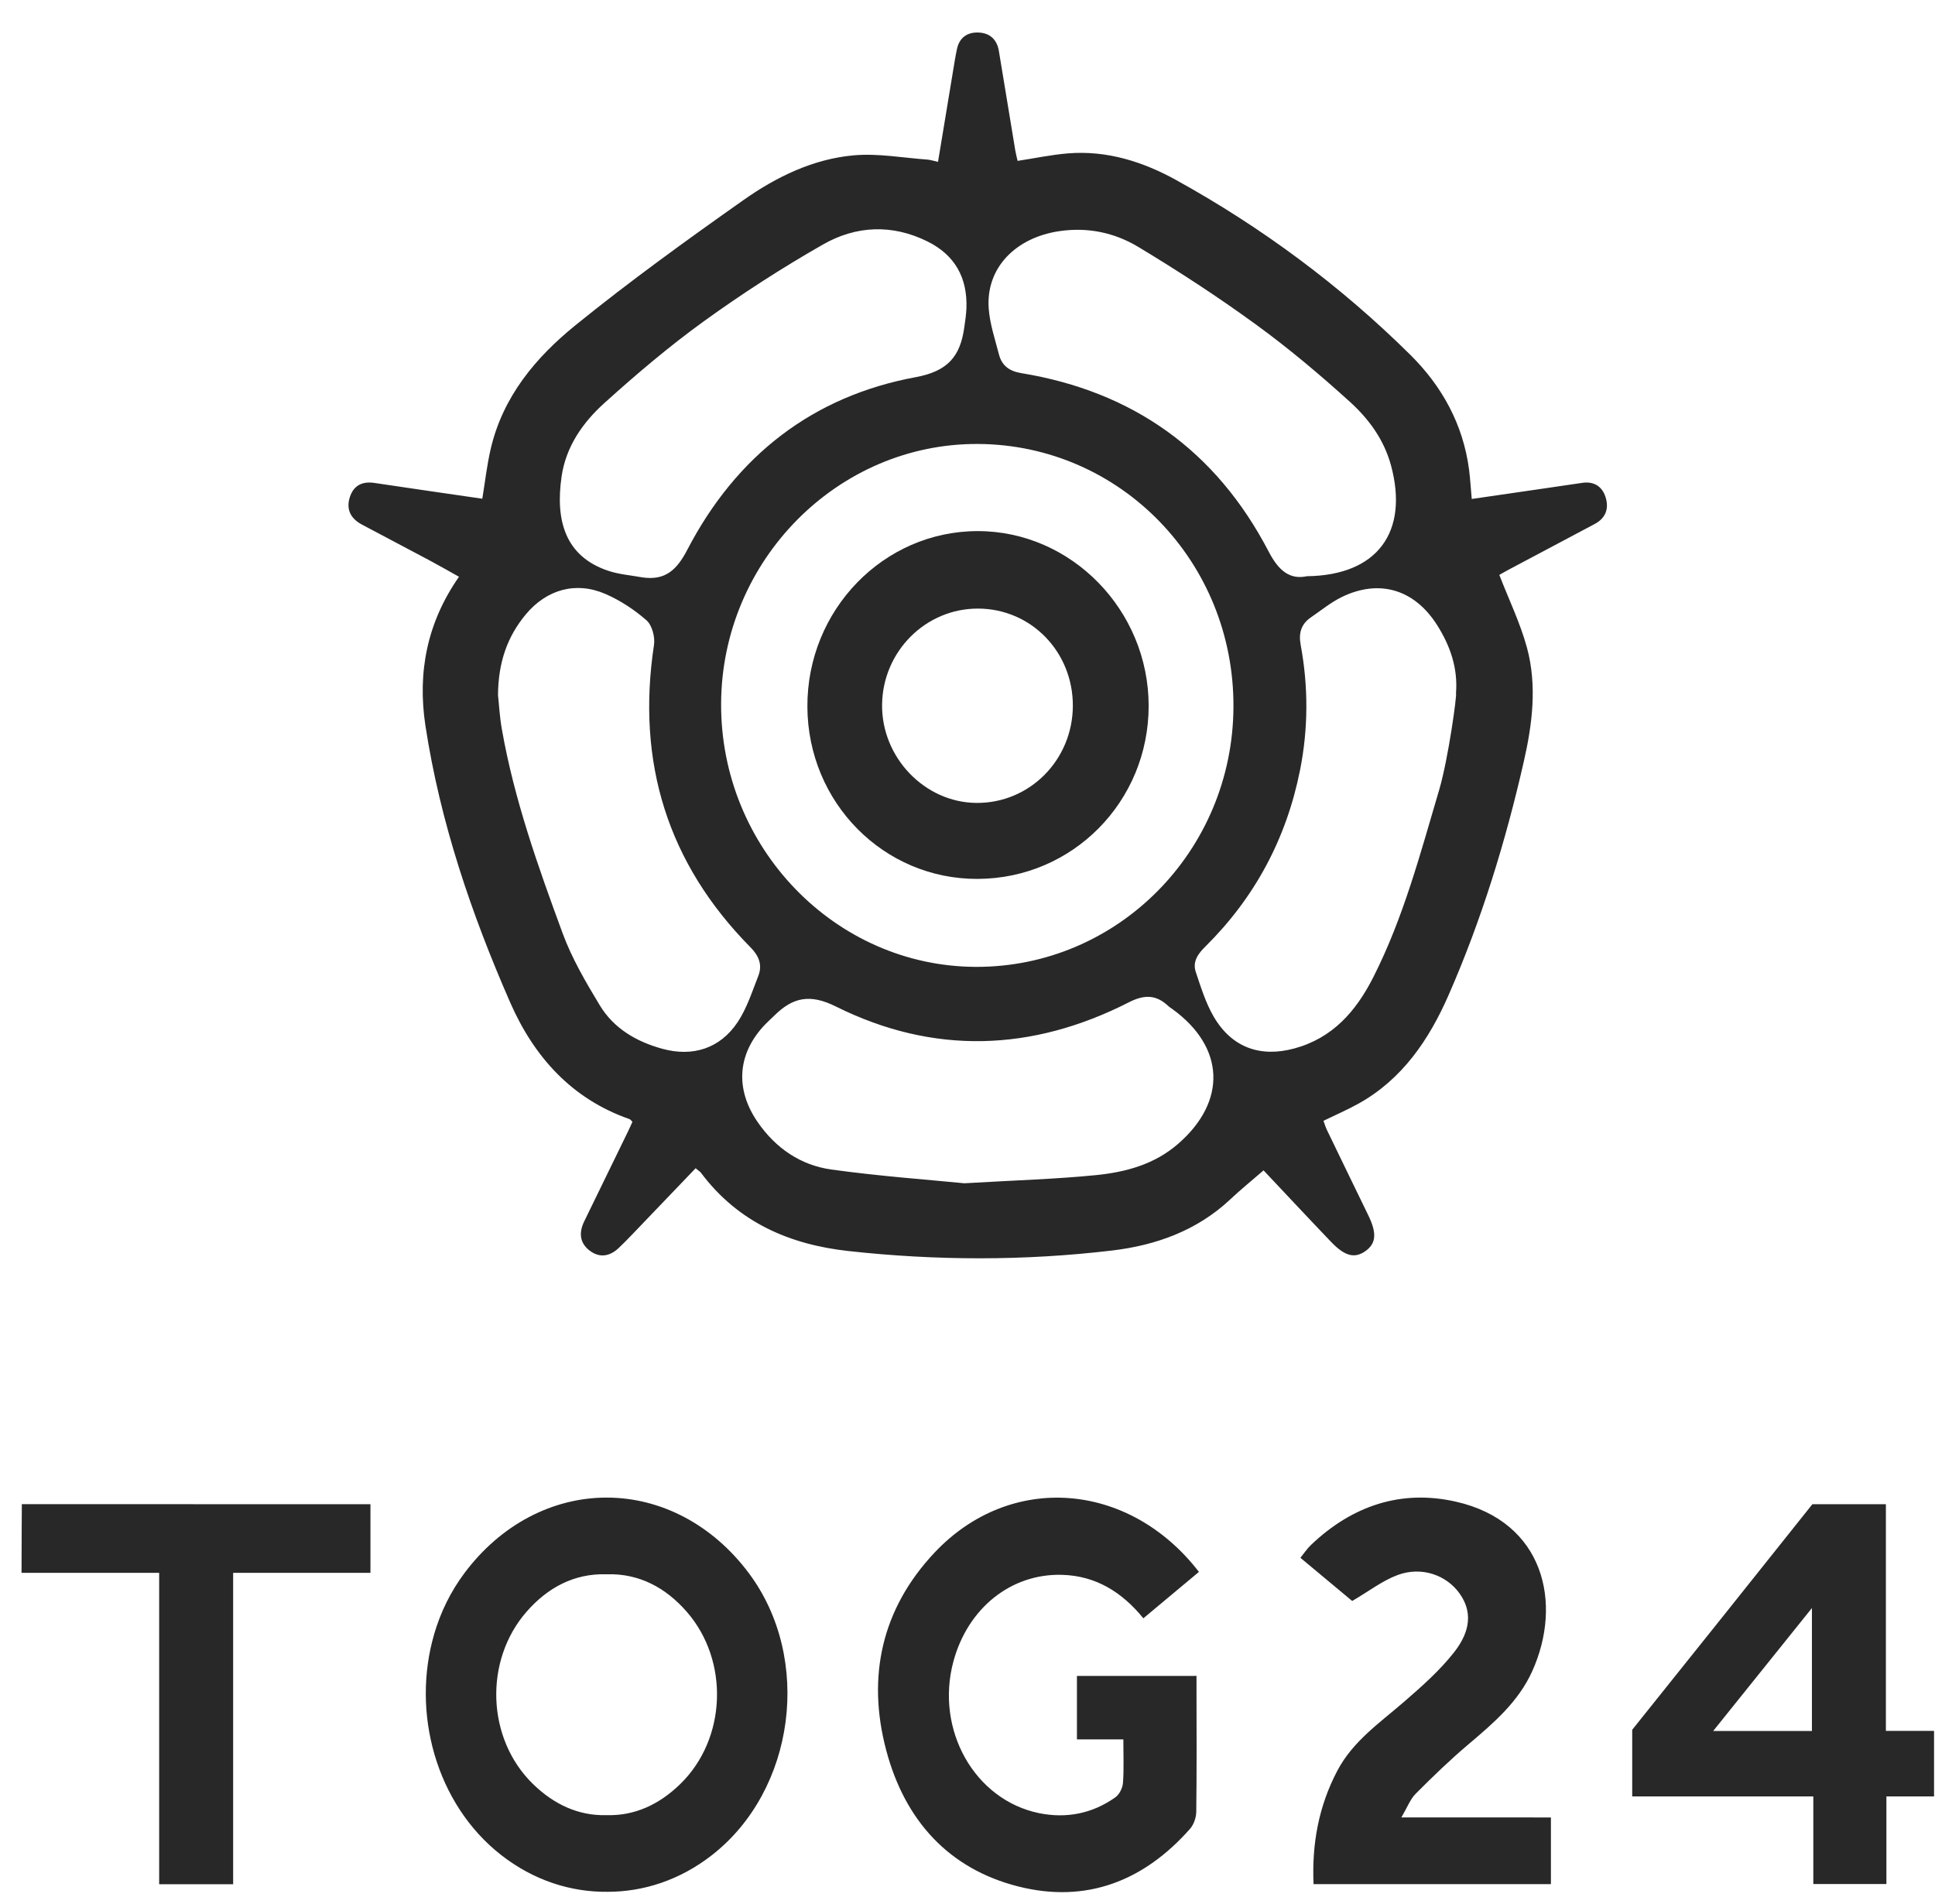
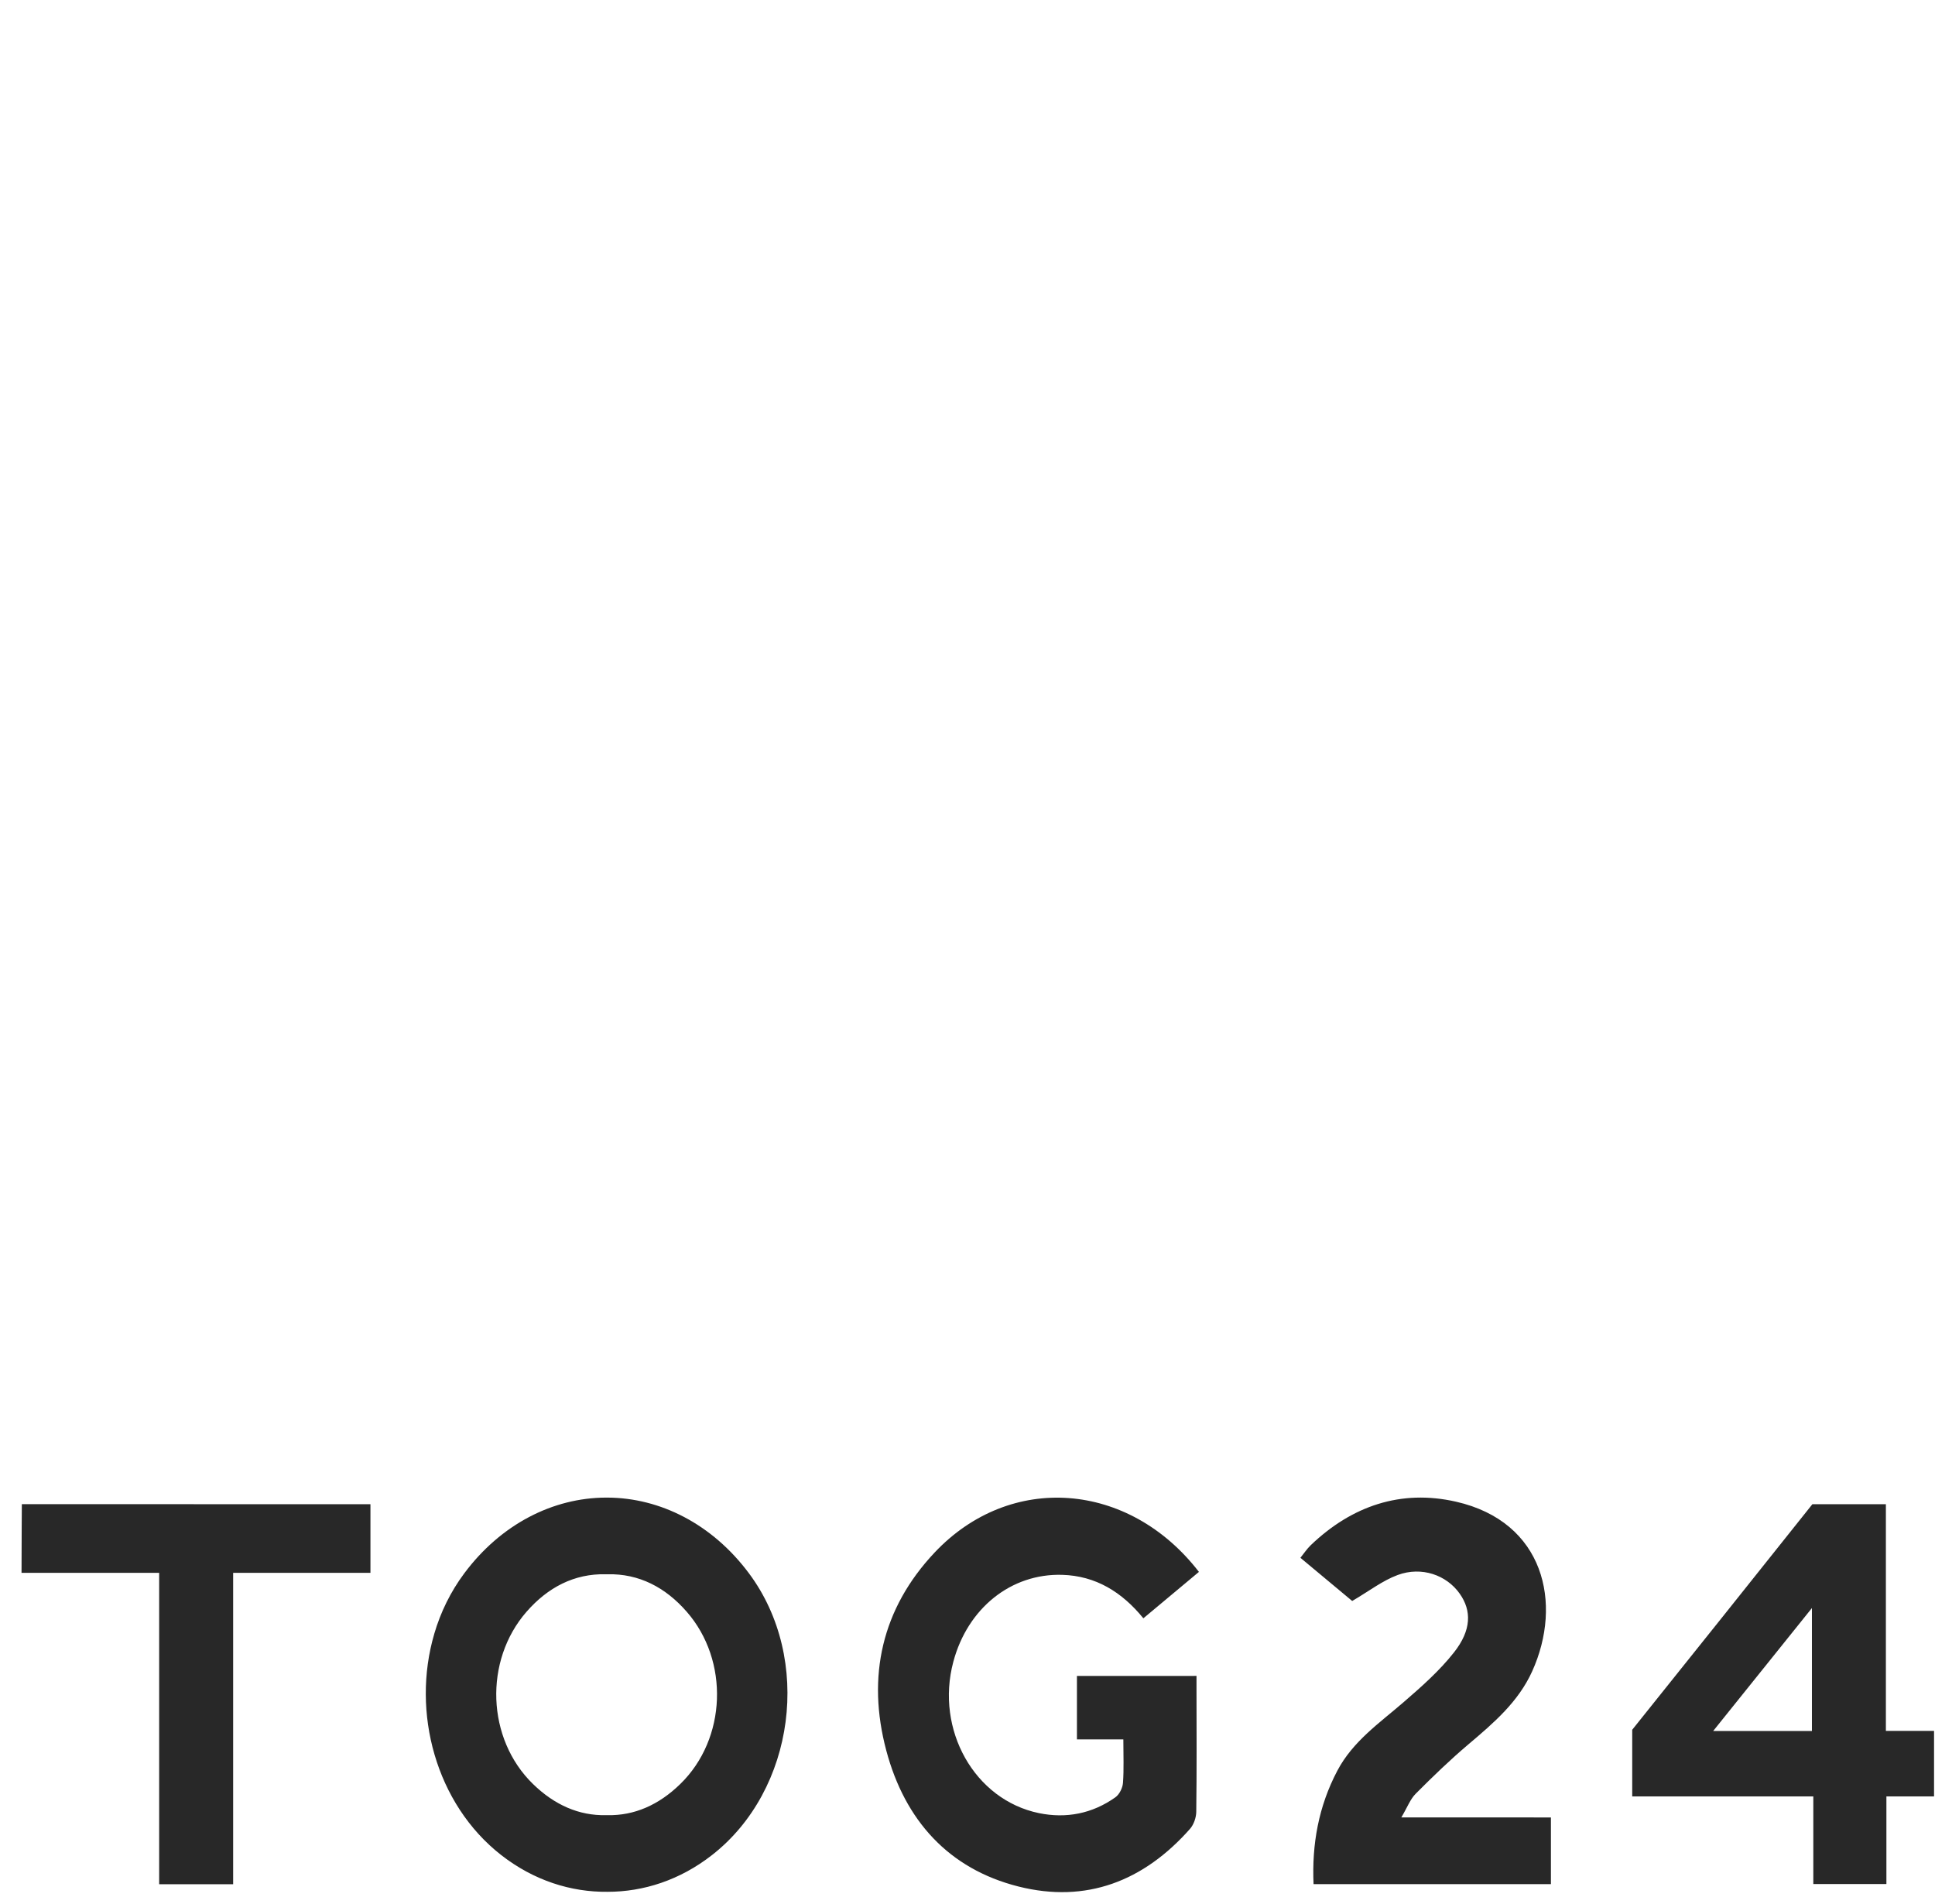
<svg xmlns="http://www.w3.org/2000/svg" width="63" height="62" viewBox="0 0 63 62" fill="none">
  <g opacity="0.9">
    <path d="M19.779 61.595C18.59 61.608 17.379 61.227 16.317 60.398C14.191 58.737 13.387 55.748 14.139 53.196V53.194C14.344 52.495 14.667 51.829 15.112 51.231C16.311 49.618 18.01 48.767 19.723 48.76H19.778C21.491 48.767 23.189 49.618 24.389 51.231C26.455 54.008 25.894 58.28 23.184 60.397C22.139 61.215 20.949 61.596 19.779 61.595ZM19.779 59.099C20.647 59.119 21.449 58.769 22.15 58.084C23.66 56.613 23.749 54.069 22.359 52.477C21.666 51.682 20.804 51.232 19.779 51.256H19.723C18.698 51.232 17.837 51.682 17.143 52.477C15.753 54.069 15.841 56.613 17.352 58.084C18.054 58.769 18.855 59.119 19.723 59.099H19.779ZM38.809 54.566H35.063V56.633H36.574C36.574 57.151 36.595 57.602 36.562 58.049C36.55 58.214 36.445 58.425 36.316 58.517C35.565 59.051 34.714 59.216 33.825 59.033C31.727 58.599 30.448 56.318 31.038 54.107C31.503 52.363 32.917 51.225 34.584 51.275C35.672 51.307 36.525 51.83 37.226 52.69C37.839 52.179 38.437 51.679 39.035 51.179C36.758 48.228 32.892 47.932 30.426 50.552C28.712 52.373 28.213 54.585 28.856 56.996C29.46 59.264 30.884 60.85 33.161 61.423C35.364 61.977 37.237 61.251 38.745 59.545C38.866 59.407 38.946 59.179 38.948 58.991C38.965 57.669 38.958 56.347 38.956 55.025V54.565L38.809 54.566ZM53.142 56.319C54.851 54.185 57.307 51.116 59.008 48.975H61.401V56.356H62.969V58.49H61.418V61.342H59.038V58.49H53.142V56.319ZM55.778 56.359H58.993V52.356C57.894 53.726 56.863 55.009 55.778 56.359ZM50.495 59.174V61.345H42.767C42.709 60.043 42.931 58.814 43.537 57.66C44.042 56.697 44.908 56.105 45.695 55.424C46.277 54.921 46.866 54.402 47.34 53.799C47.912 53.073 47.914 52.439 47.527 51.89C47.099 51.282 46.286 50.991 45.504 51.281C45.01 51.464 44.573 51.806 44.025 52.126C43.555 51.734 42.966 51.244 42.339 50.72C42.458 50.573 42.553 50.426 42.676 50.309C44.017 49.025 45.617 48.486 47.404 48.893C50.28 49.547 50.882 52.207 49.887 54.411C49.435 55.413 48.63 56.099 47.818 56.786C47.218 57.293 46.65 57.842 46.094 58.4C45.914 58.58 45.819 58.846 45.625 59.173H48.09C48.883 59.174 49.677 59.174 50.495 59.174ZM12.061 51.209H7.591V61.348H5.182V51.209H0.701C0.701 50.5 0.711 48.974 0.711 48.974L12.061 48.975V51.209Z" fill="#111111" />
-     <path d="M30.54 5.27C30.725 4.153 30.904 3.058 31.087 1.964C31.106 1.846 31.13 1.727 31.154 1.61C31.233 1.221 31.493 1.046 31.856 1.059C32.221 1.072 32.459 1.28 32.522 1.662C32.699 2.743 32.877 3.823 33.057 4.904C33.077 5.018 33.107 5.131 33.131 5.238C33.697 5.152 34.231 5.038 34.769 4.994C36.033 4.891 37.21 5.262 38.297 5.864C41.087 7.407 43.641 9.299 45.919 11.554C46.945 12.571 47.636 13.812 47.83 15.292C47.868 15.588 47.885 15.886 47.917 16.246C48.754 16.124 49.566 16.006 50.378 15.888C50.757 15.832 51.136 15.776 51.516 15.721C51.894 15.665 52.165 15.836 52.275 16.189C52.39 16.556 52.282 16.869 51.92 17.061C50.99 17.552 50.062 18.045 49.134 18.54C49.005 18.608 48.879 18.682 48.815 18.718C49.128 19.527 49.496 20.283 49.714 21.083C50.049 22.316 49.891 23.576 49.612 24.796C49.019 27.404 48.234 29.956 47.161 32.404C46.525 33.854 45.654 35.139 44.237 35.929C43.876 36.13 43.495 36.295 43.09 36.492C43.125 36.584 43.155 36.694 43.204 36.794C43.651 37.723 44.103 38.649 44.553 39.577C44.834 40.156 44.803 40.491 44.452 40.737C44.105 40.98 43.786 40.903 43.338 40.435C42.575 39.637 41.821 38.829 41.139 38.106C40.726 38.463 40.383 38.742 40.061 39.045C38.97 40.071 37.631 40.546 36.209 40.715C33.354 41.054 30.487 41.047 27.629 40.733C25.715 40.523 24.031 39.802 22.82 38.182C22.794 38.147 22.753 38.124 22.648 38.037C21.963 38.753 21.275 39.474 20.584 40.192C20.44 40.343 20.293 40.493 20.141 40.636C19.84 40.919 19.503 40.963 19.178 40.703C18.869 40.454 18.848 40.123 19.02 39.768C19.495 38.798 19.966 37.827 20.439 36.855C20.491 36.748 20.54 36.637 20.591 36.525C20.555 36.491 20.528 36.448 20.491 36.435C18.619 35.782 17.387 34.414 16.608 32.633C15.344 29.746 14.331 26.766 13.851 23.628C13.587 21.893 13.904 20.268 14.944 18.779C14.612 18.594 14.299 18.413 13.98 18.243C13.249 17.853 12.514 17.468 11.783 17.079C11.423 16.888 11.26 16.59 11.39 16.186C11.515 15.8 11.8 15.665 12.192 15.724C13.357 15.899 14.524 16.066 15.703 16.238C15.794 15.684 15.853 15.148 15.974 14.626C16.37 12.911 17.448 11.632 18.741 10.585C20.506 9.155 22.352 7.821 24.207 6.513C25.279 5.757 26.476 5.176 27.793 5.058C28.587 4.986 29.401 5.14 30.206 5.197C30.306 5.208 30.403 5.24 30.54 5.27ZM31.838 14.455C27.273 14.433 23.5 18.248 23.478 22.906C23.456 27.599 27.19 31.462 31.766 31.48C36.38 31.498 40.133 27.717 40.159 23.024C40.185 18.296 36.476 14.477 31.838 14.455ZM42.55 18.761C44.849 18.734 45.871 17.318 45.29 15.159C45.06 14.306 44.559 13.634 43.945 13.078C42.965 12.19 41.949 11.335 40.882 10.559C39.649 9.661 38.367 8.827 37.062 8.04C36.293 7.577 35.426 7.391 34.504 7.524C33.057 7.732 32.091 8.733 32.191 10.051C32.229 10.553 32.397 11.047 32.524 11.539C32.62 11.91 32.866 12.085 33.253 12.149C36.87 12.743 39.59 14.656 41.31 17.968C41.631 18.58 41.994 18.881 42.55 18.761ZM31.398 38.526C33.108 38.426 34.392 38.389 35.669 38.262C36.64 38.166 37.583 37.917 38.36 37.24C39.951 35.855 39.88 34.094 38.177 32.859C38.129 32.824 38.077 32.793 38.035 32.753C37.636 32.378 37.25 32.38 36.752 32.635C33.601 34.24 30.389 34.351 27.213 32.77C26.371 32.35 25.814 32.472 25.216 33.061C25.121 33.155 25.019 33.244 24.926 33.34C24.011 34.283 23.918 35.444 24.666 36.531C25.256 37.388 26.071 37.94 27.068 38.078C28.642 38.297 30.23 38.41 31.398 38.526ZM20.92 18.8C21.657 18.905 22.033 18.561 22.375 17.904C23.971 14.835 26.464 12.898 29.814 12.28C30.856 12.087 31.262 11.607 31.394 10.668C31.424 10.46 31.456 10.251 31.465 10.041C31.503 9.036 31.083 8.298 30.192 7.859C29.045 7.292 27.871 7.345 26.794 7.961C25.458 8.724 24.164 9.559 22.915 10.461C21.786 11.277 20.716 12.186 19.679 13.121C18.98 13.752 18.425 14.534 18.283 15.522C18.079 16.945 18.399 18.112 19.799 18.583C20.156 18.703 20.545 18.731 20.92 18.8ZM47.404 22.576C47.471 21.76 47.219 21.032 46.794 20.359C46.059 19.193 44.914 18.842 43.687 19.438C43.332 19.611 43.016 19.872 42.686 20.097C42.369 20.314 42.275 20.601 42.347 20.995C42.599 22.355 42.597 23.721 42.326 25.08C41.879 27.314 40.851 29.226 39.249 30.814C39.01 31.049 38.819 31.305 38.932 31.645C39.098 32.141 39.255 32.652 39.514 33.098C40.101 34.105 41.03 34.439 42.144 34.136C43.383 33.8 44.15 32.928 44.712 31.817C45.694 29.881 46.245 27.785 46.857 25.717C47.157 24.701 47.444 22.584 47.404 22.576ZM16.214 22.63C16.246 22.915 16.267 23.337 16.341 23.75C16.744 26.04 17.52 28.217 18.317 30.383C18.619 31.204 19.072 31.977 19.525 32.727C19.985 33.49 20.723 33.915 21.56 34.146C22.552 34.42 23.442 34.141 24.016 33.28C24.316 32.83 24.487 32.288 24.689 31.775C24.83 31.416 24.707 31.119 24.435 30.844C21.736 28.111 20.713 24.824 21.293 20.995C21.332 20.74 21.229 20.355 21.05 20.198C20.655 19.851 20.194 19.548 19.713 19.339C18.75 18.921 17.798 19.191 17.118 20.005C16.523 20.721 16.223 21.553 16.214 22.63Z" fill="#111111" />
-     <path d="M31.828 28.616C28.769 28.628 26.3 26.128 26.287 23.01C26.274 19.857 28.77 17.288 31.841 17.292C34.882 17.295 37.395 19.866 37.398 22.978C37.4 26.098 34.923 28.607 31.828 28.616ZM31.854 19.815C30.145 19.804 28.741 21.203 28.719 22.939C28.698 24.659 30.103 26.127 31.788 26.142C33.521 26.157 34.924 24.745 34.93 22.981C34.935 21.226 33.576 19.825 31.854 19.815Z" fill="#111111" />
  </g>
</svg>